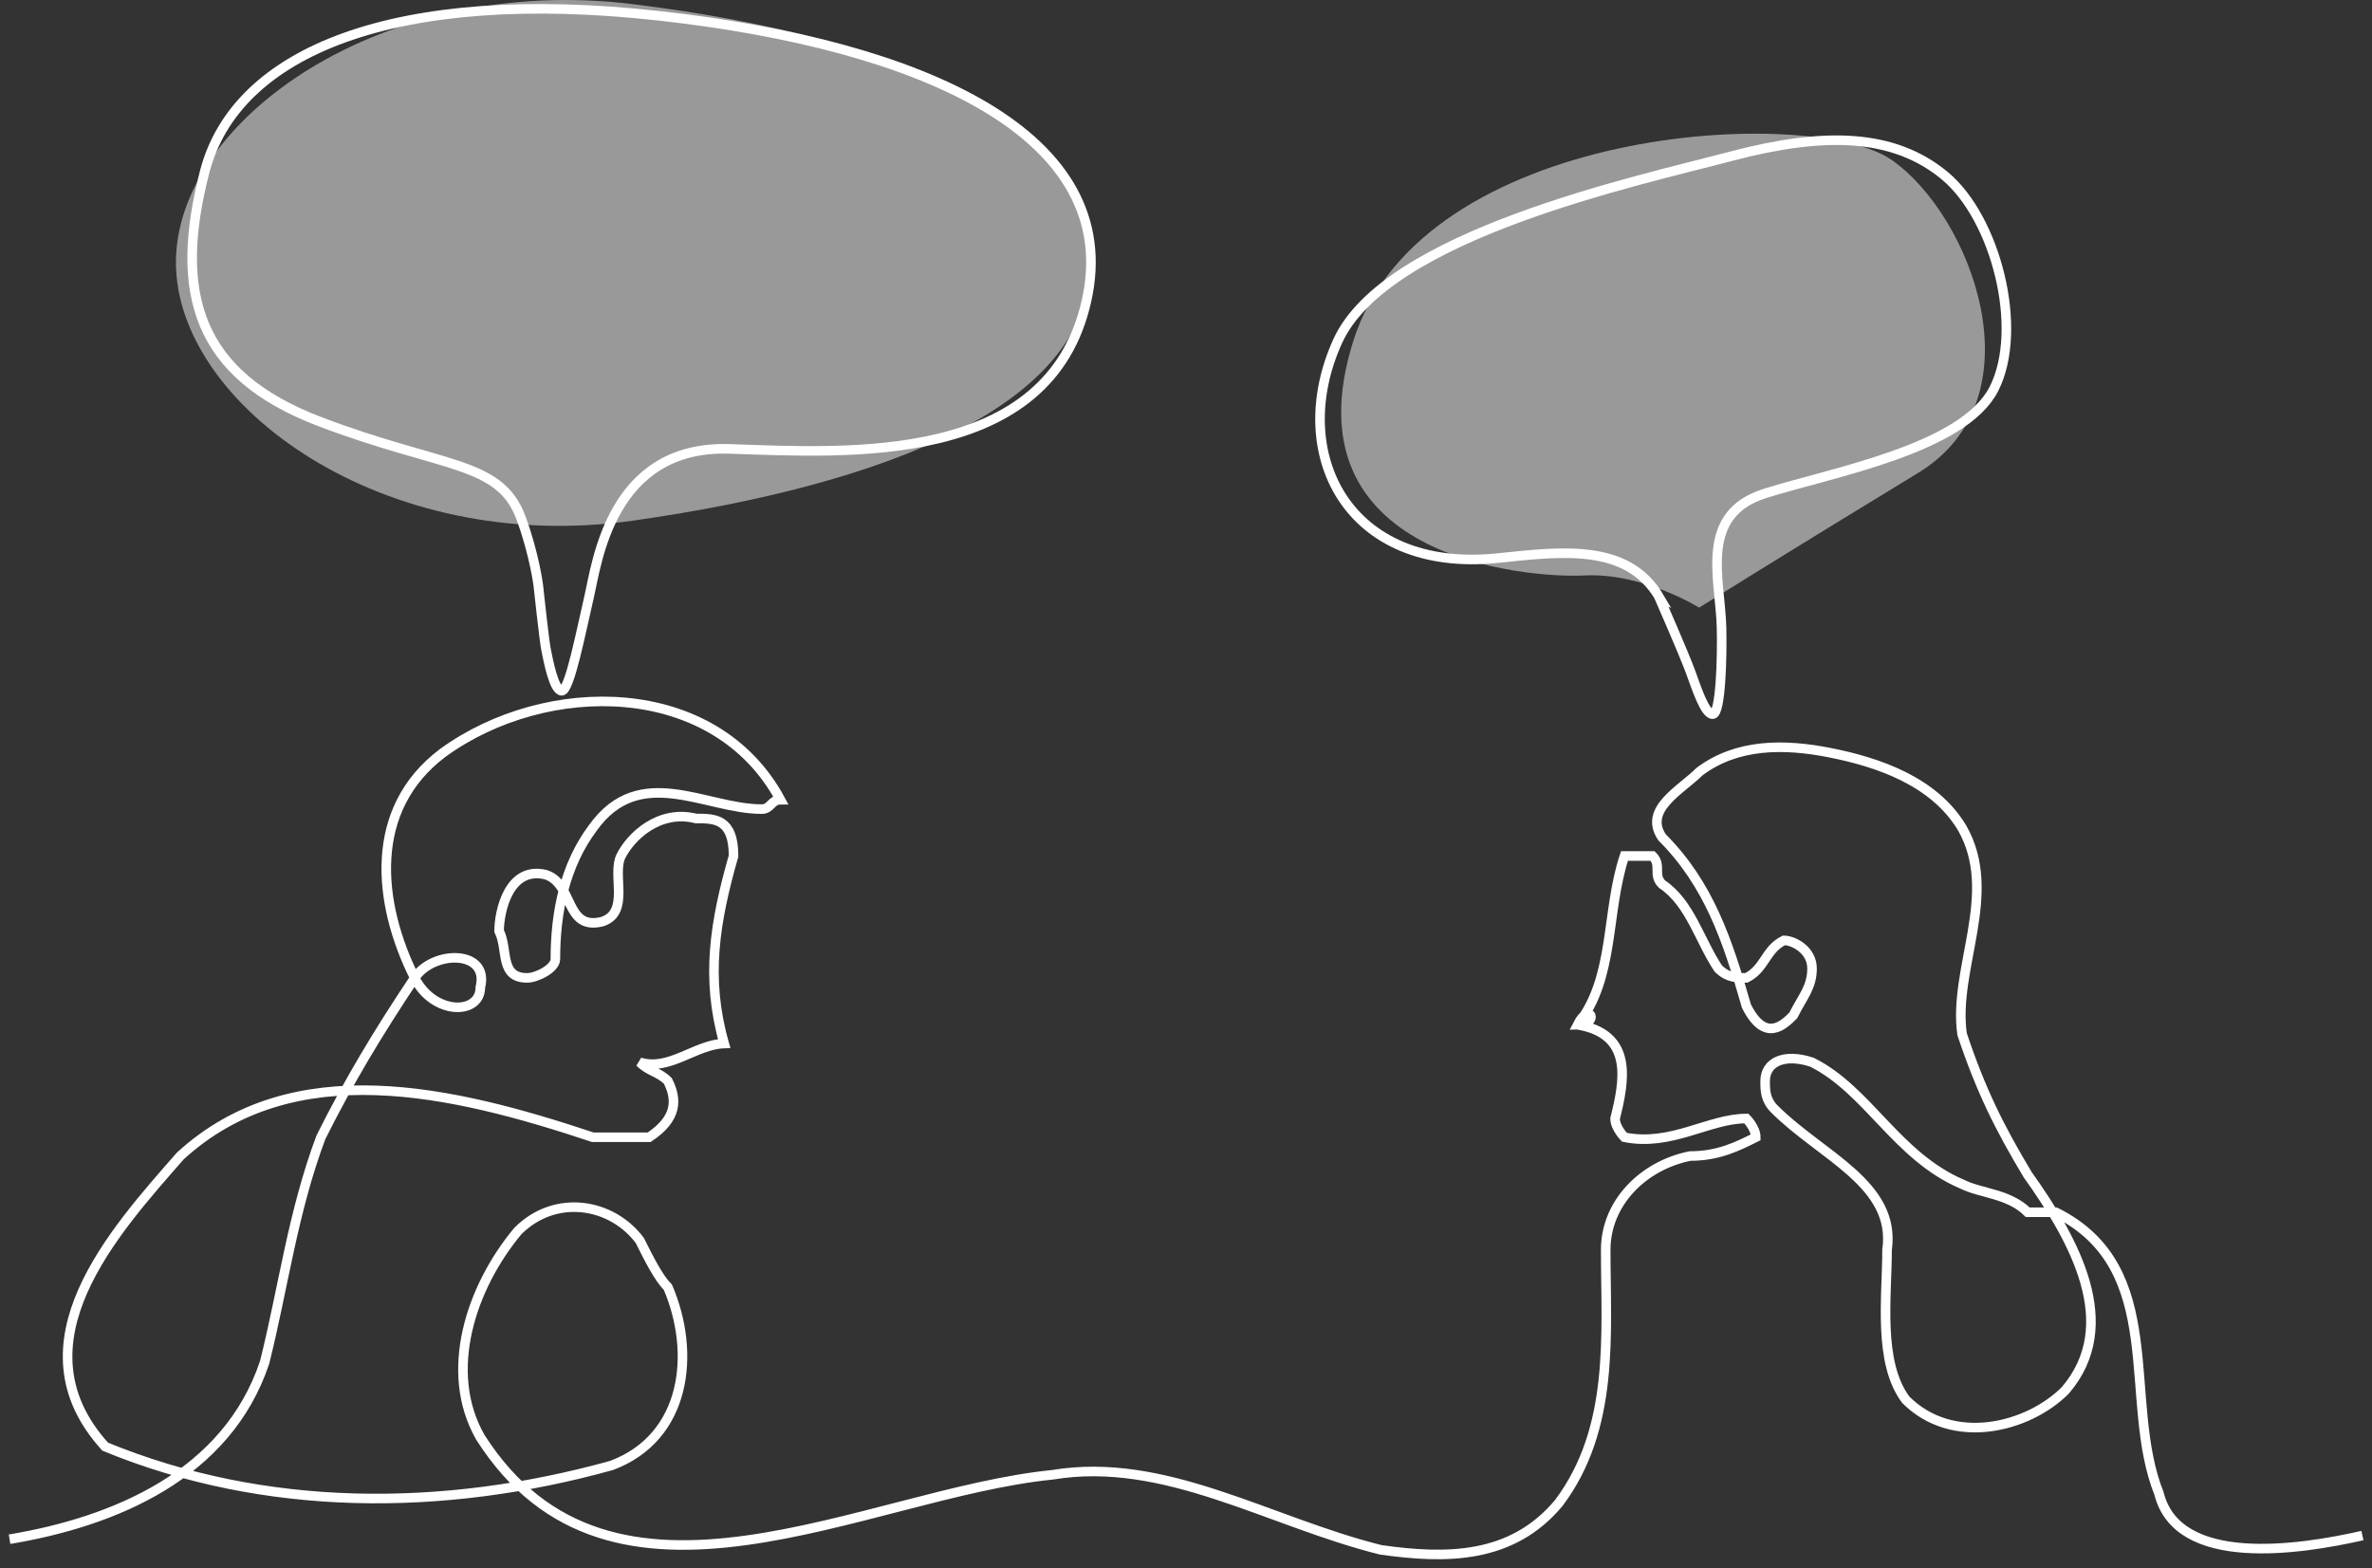
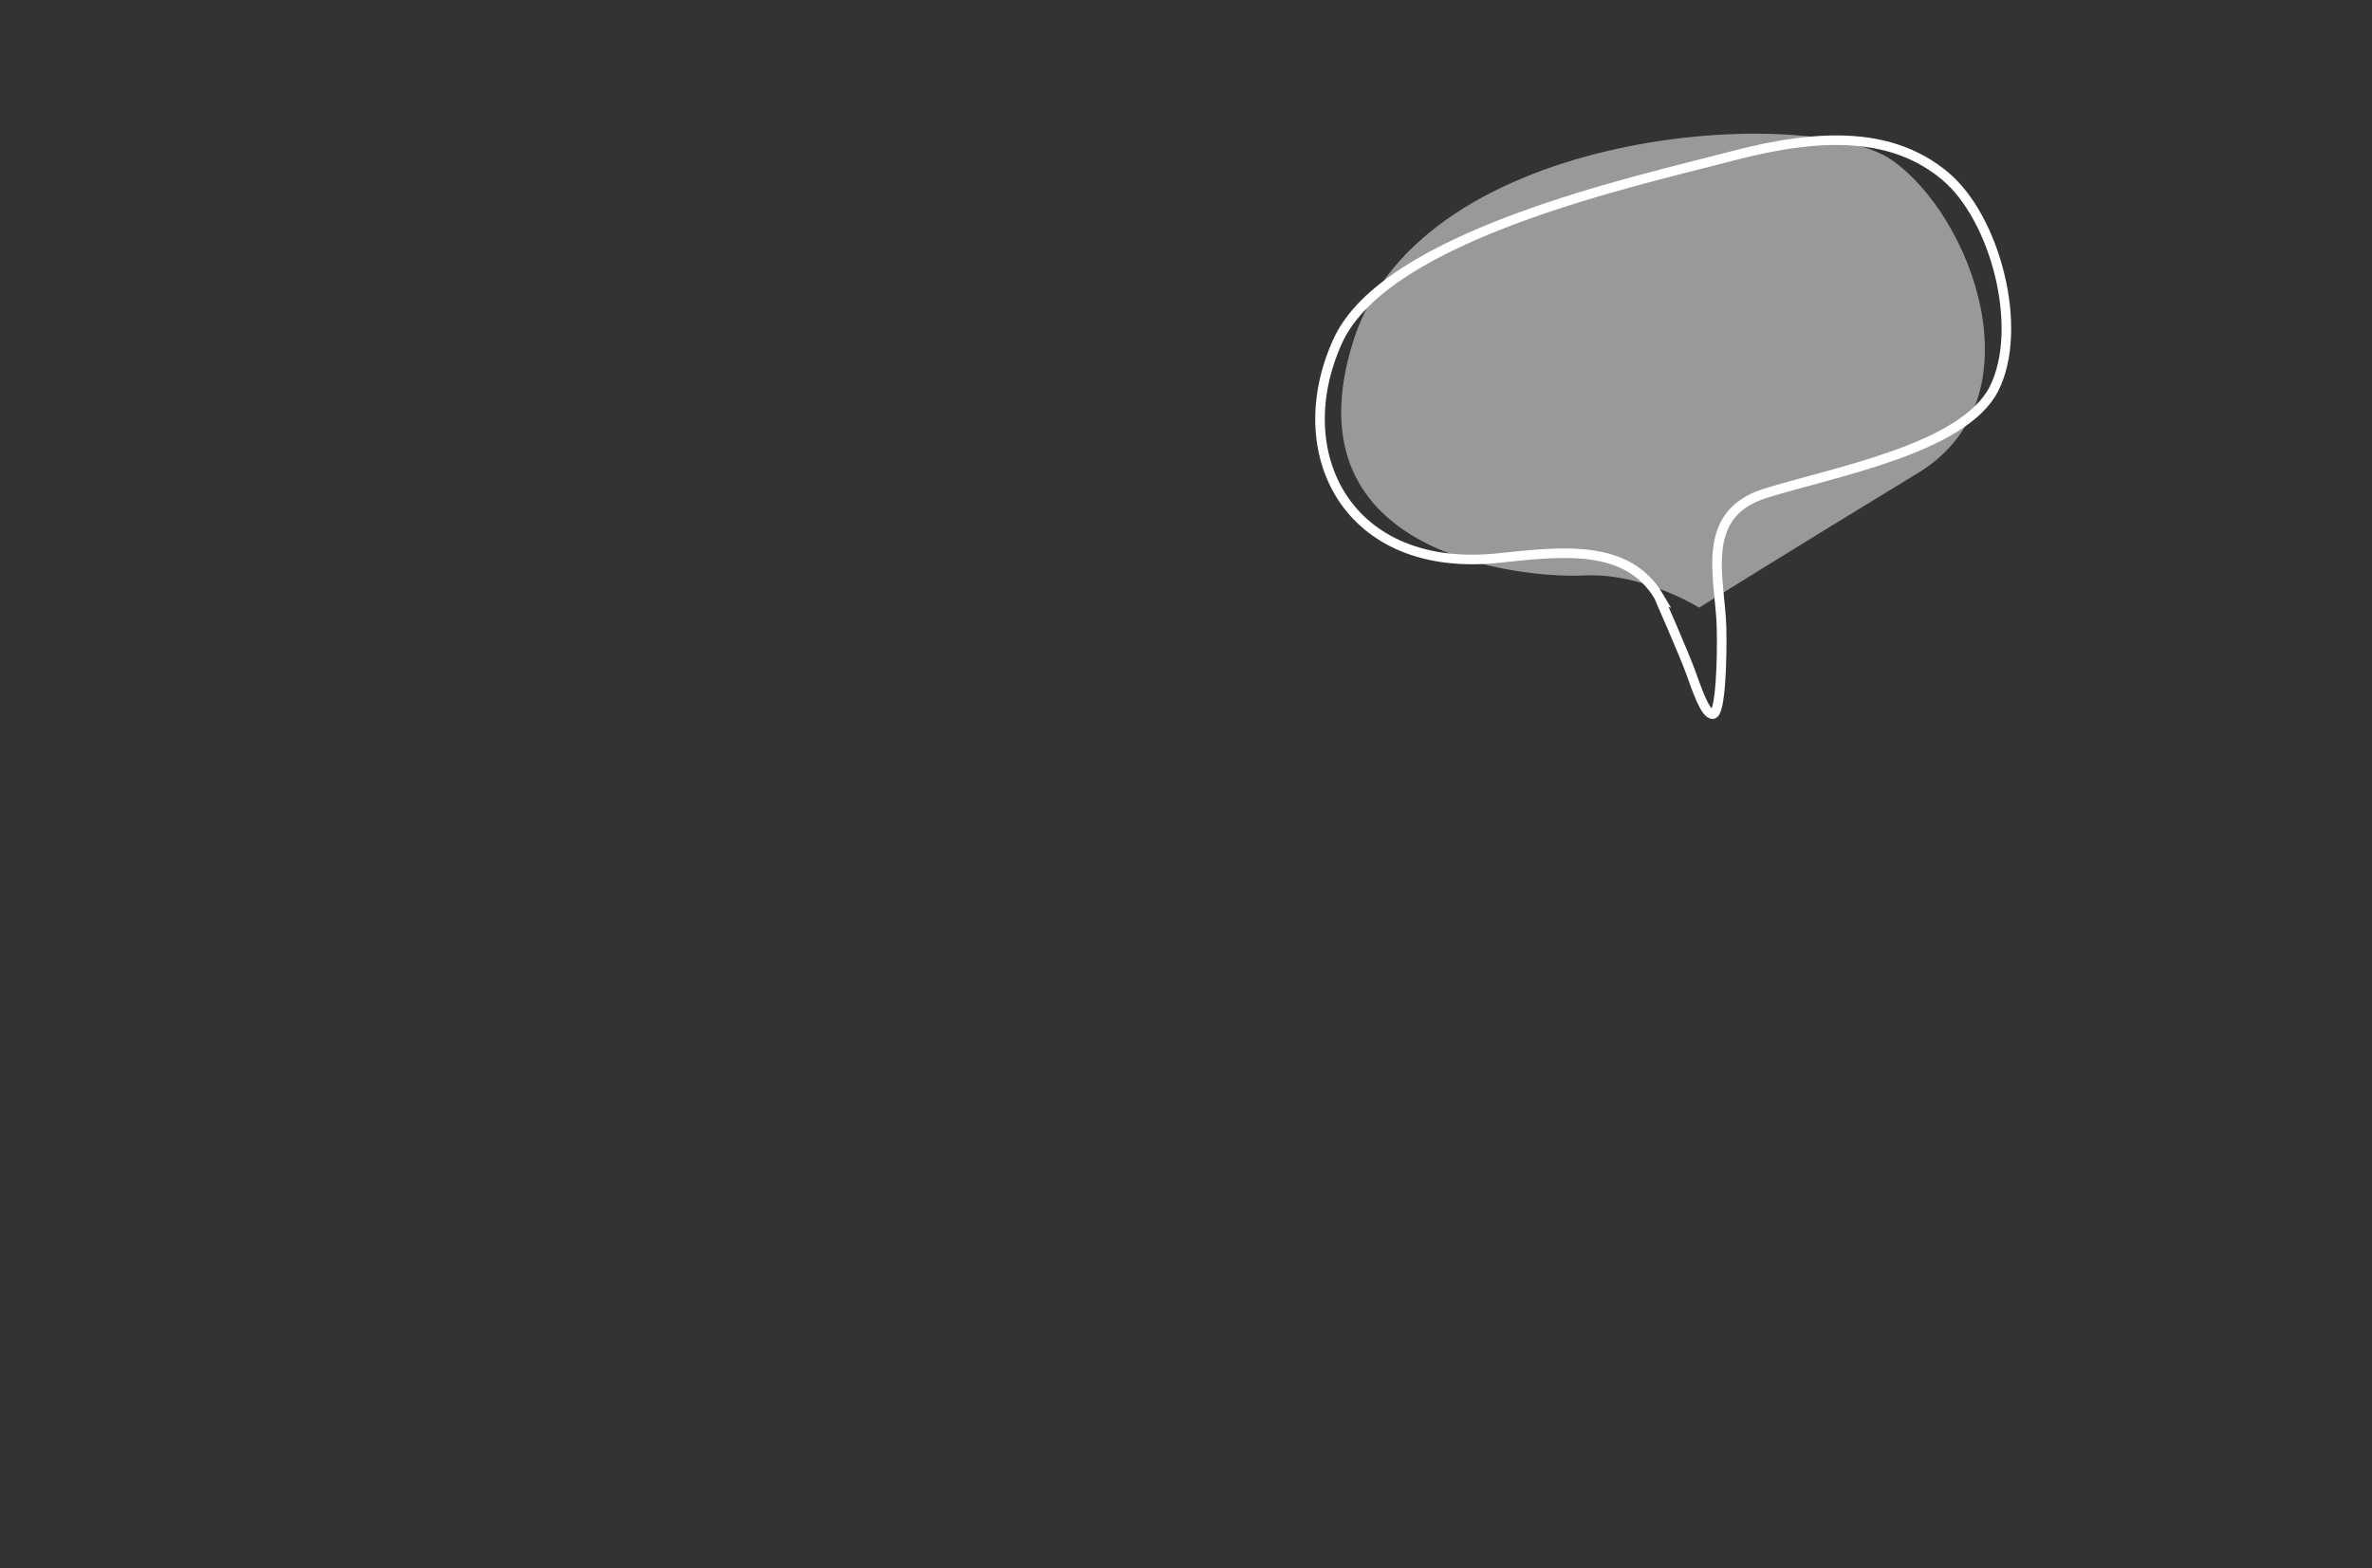
<svg xmlns="http://www.w3.org/2000/svg" width="248" height="164" viewBox="0 0 248 164" fill="none">
  <rect x="0" y="0" width="248" height="164" fill="#333333" stroke="none" />
  <g id="Group 8">
    <path id="Vector" opacity="0.5" d="M177.649 63.544C177.649 63.544 171.766 59.867 165.647 60.181C159.529 60.485 134.369 58.347 141.478 35.698C148.586 13.058 189.415 10.911 197.778 16.725C206.142 22.539 213.388 41.65 200.534 49.464C187.679 57.279 177.649 63.544 177.649 63.544Z" fill="white" />
-     <path id="Vector_2" opacity="0.5" d="M66.204 54.445C92.521 50.7 114.014 42.355 114.014 27.442C114.014 12.528 93.982 3.88 66.204 0.439C40.005 -2.807 18.395 12.528 18.395 27.442C18.395 42.355 40.064 58.161 66.204 54.445Z" fill="white" />
-     <path id="Vector_3" d="M56.281 61.221C56.281 61.221 56.889 66.937 57.095 67.957C57.301 68.976 57.909 72.241 58.732 72.241C59.556 72.241 60.772 65.917 61.586 62.446C62.4 58.975 63.831 46.532 76.274 46.944C88.716 47.356 109.729 48.778 113.602 31.442C117.475 14.097 96.462 4.714 68.93 1.655C41.387 -1.405 24.66 5.322 21.395 17.98C18.13 30.629 20.581 39.198 33.435 44.091C46.29 48.984 52.202 48.17 54.448 54.092C55.879 57.965 56.281 61.23 56.281 61.23V61.221Z" stroke="white" />
    <path id="Vector_4" d="M173.462 62.437C173.462 62.437 176.07 68.398 176.727 70.192C177.384 71.987 178.276 74.761 179.09 74.683C179.904 74.605 180.07 68.81 179.992 65.623C179.864 60.525 177.541 53.788 184.561 51.592C191.582 49.386 205.289 46.944 208.476 40.66C211.653 34.374 208.642 22.785 203.338 18.382C198.033 13.98 190.856 13.735 180.982 16.343C171.109 18.951 144.909 24.559 139.86 35.678C134.555 47.346 140.84 59.995 156.587 58.367C163.108 57.691 170.138 56.74 173.481 62.446L173.462 62.437Z" stroke="white" />
-     <path id="Vector_5" d="M1 160.967C11.982 159.134 23.748 154.231 27.67 142.465C29.631 134.621 30.611 126.777 33.553 118.933C36.494 113.05 39.436 108.148 43.358 102.264M43.358 102.264C45.319 99.323 51.202 99.323 50.222 103.245C50.222 106.186 45.319 106.186 43.358 102.264ZM43.358 102.264C39.436 94.42 38.456 84.615 46.3 78.732C57.085 70.888 74.734 70.888 81.598 83.635C80.617 83.635 80.617 84.615 79.637 84.615C73.754 84.615 66.89 79.713 61.988 86.576C59.046 90.498 58.066 95.401 58.066 100.303C58.066 101.284 56.105 102.264 55.124 102.264C52.183 102.264 53.163 99.323 52.183 97.362C52.183 95.401 53.163 90.498 57.085 91.479C60.027 92.459 59.046 97.362 62.968 96.381C65.91 95.401 63.949 91.479 64.929 89.518C65.91 87.557 68.851 84.615 72.773 85.596C74.734 85.596 76.695 85.596 76.695 89.518C74.734 96.381 73.754 102.264 75.715 109.128C72.695 109.226 69.979 112.05 66.89 111.089C67.871 112.07 68.851 112.07 69.832 113.05C70.812 115.011 70.812 116.972 67.871 118.933H61.988C47.28 114.031 30.611 110.109 18.845 120.894C11.982 128.738 1.196 140.504 11.001 151.29C27.67 158.153 46.3 158.153 63.949 153.251C71.793 150.309 72.773 141.485 69.832 134.621C68.851 133.641 67.871 131.68 66.89 129.719C63.949 125.797 58.066 124.816 54.144 128.738C49.241 134.621 46.3 143.446 50.222 150.309C63.949 171.881 90.422 156.192 110.033 154.231C121.799 152.27 132.584 159.134 144.35 162.075C151.214 163.056 158.078 163.056 162.98 157.173C168.863 149.329 167.883 139.524 167.883 130.699C167.883 125.797 171.805 121.875 176.707 120.894C179.649 120.894 181.61 119.914 183.571 118.933C183.571 117.953 182.59 116.972 182.59 116.972C178.668 116.972 174.746 119.914 169.844 118.933C169.844 118.933 168.863 117.953 168.863 116.972C169.844 113.05 170.824 108.148 164.941 107.167M164.941 107.167C166.216 104.637 167.334 107.108 164.941 107.167ZM164.941 107.167C168.863 102.264 167.883 95.401 169.844 89.518H172.785C173.766 90.498 172.785 91.479 173.766 92.459C176.707 94.42 177.688 98.342 179.649 101.284C180.629 102.264 181.61 102.264 182.59 102.264C184.551 101.284 184.551 99.323 186.512 98.342C187.493 98.342 189.454 99.323 189.454 101.284C189.454 103.245 188.473 104.225 187.493 106.187C186.512 107.167 184.551 109.128 182.59 105.206C180.629 98.342 178.668 92.459 173.766 87.557C171.805 84.615 175.727 82.654 177.688 80.693C181.61 77.752 186.512 77.752 191.415 78.732C196.317 79.713 202.201 81.674 205.142 86.576C209.064 93.44 204.162 101.284 205.142 108.148C207.103 114.031 209.064 117.953 212.006 122.855C216.908 129.719 221.811 138.543 215.928 145.407C212.006 149.329 204.162 151.29 199.259 146.387C196.317 142.465 197.298 135.602 197.298 130.699C198.278 123.836 190.434 120.894 185.532 115.992C184.551 115.011 184.551 114.031 184.551 113.05C184.551 111.089 186.512 110.109 189.454 111.089C195.337 114.031 198.278 120.894 205.142 123.836C207.103 124.816 210.045 124.816 212.006 126.777H214.947C226.713 132.66 221.811 146.387 225.733 156.192C227.694 164.036 240.44 162.075 247 160.585" stroke="white" />
  </g>
</svg>